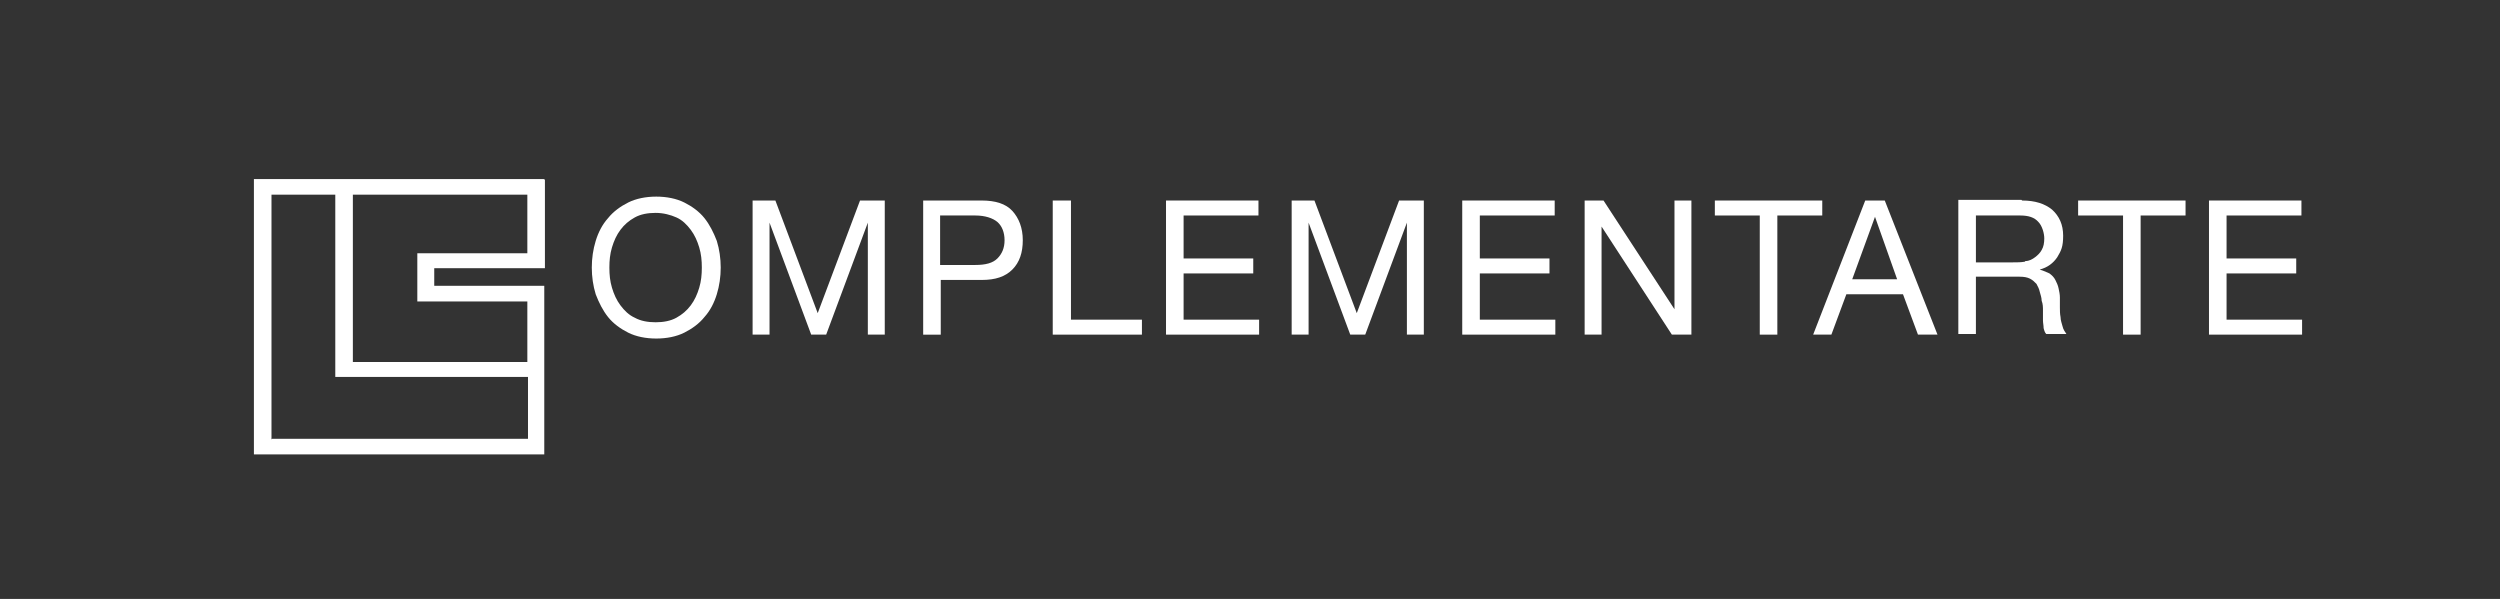
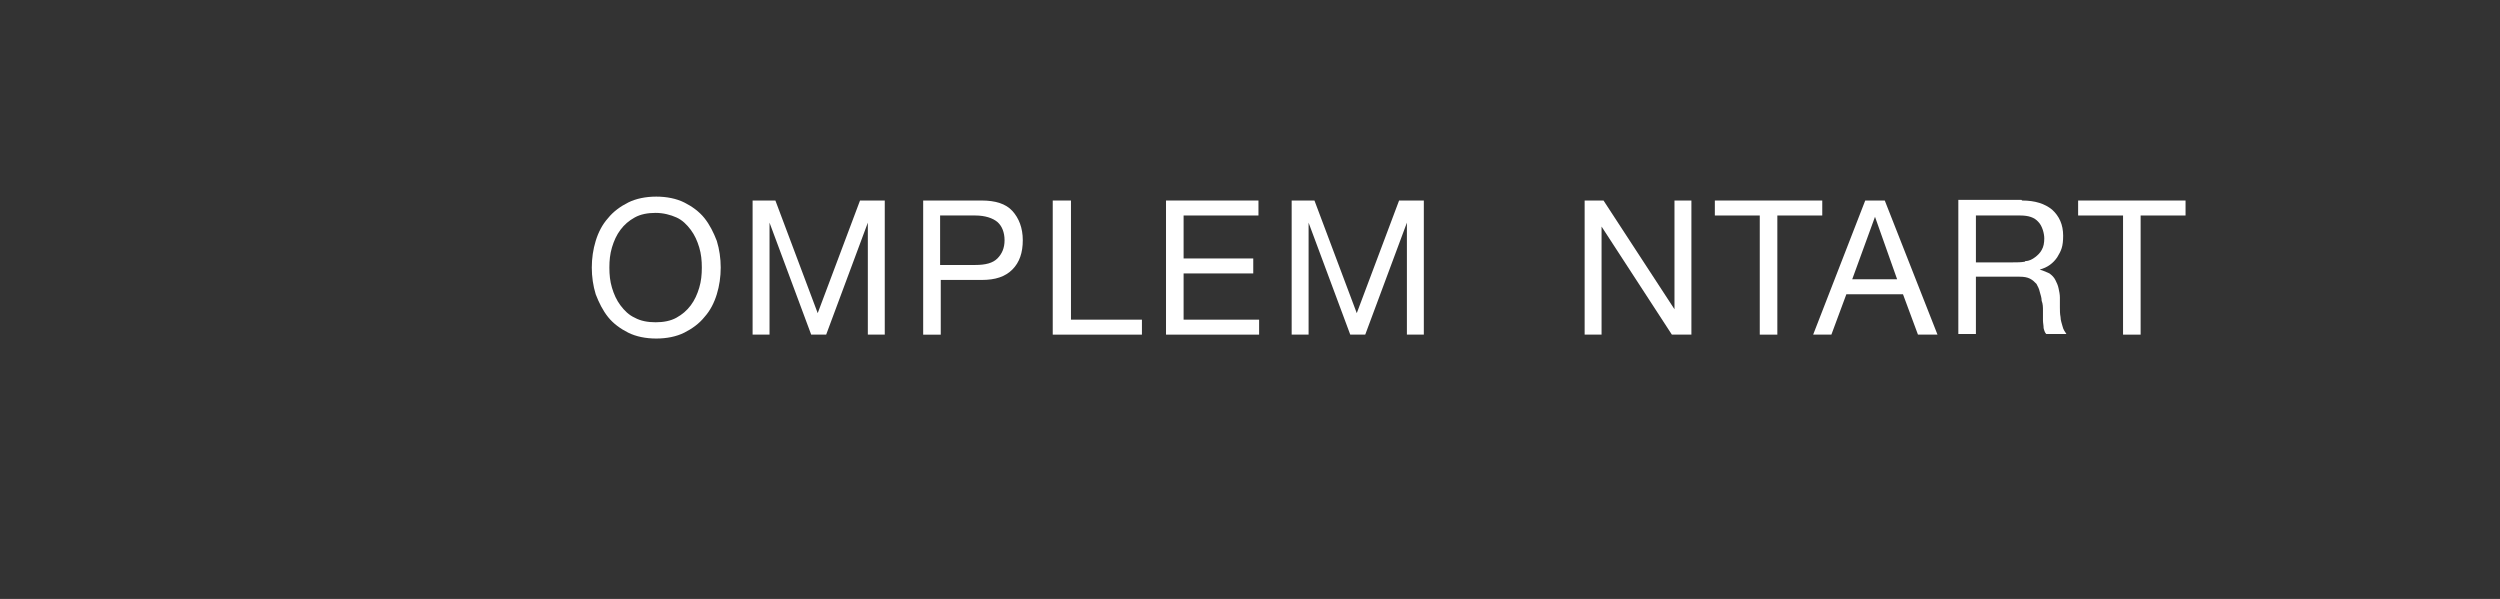
<svg xmlns="http://www.w3.org/2000/svg" id="Capa_1" viewBox="0 0 384 92">
  <rect x="0" y="0" width="384" height="92" fill="#333333" stroke="none" />
  <defs>
    <style>      .st0 {        fill: #fff;      }    </style>
  </defs>
  <g>
    <path class="st0" d="M91.5,37c.4-1.3,1-2.5,1.9-3.5.8-1,1.9-1.8,3.1-2.4,1.2-.6,2.7-.9,4.3-.9s3.1.3,4.3.9c1.2.6,2.3,1.4,3.1,2.4.8,1,1.4,2.2,1.9,3.5.4,1.3.6,2.7.6,4.1s-.2,2.8-.6,4.1c-.4,1.3-1,2.5-1.9,3.5-.8,1-1.9,1.8-3.1,2.4-1.2.6-2.7.9-4.3.9s-3.1-.3-4.3-.9c-1.2-.6-2.3-1.4-3.1-2.4-.8-1-1.4-2.2-1.9-3.5-.4-1.3-.6-2.7-.6-4.1s.2-2.8.6-4.1ZM94,44.2c.3,1,.7,1.9,1.3,2.7.6.8,1.3,1.5,2.2,1.9.9.5,2,.7,3.2.7s2.3-.2,3.2-.7c.9-.5,1.6-1.1,2.2-1.9.6-.8,1-1.7,1.3-2.7.3-1,.4-2,.4-3.1s-.1-2.1-.4-3.1c-.3-1-.7-1.9-1.3-2.7-.6-.8-1.3-1.5-2.2-1.9s-2-.7-3.2-.7-2.3.2-3.2.7c-.9.5-1.6,1.1-2.2,1.9-.6.8-1,1.7-1.3,2.7-.3,1-.4,2-.4,3.1s.1,2.1.4,3.1Z" />
    <path class="st0" d="M119.1,30.8l6.5,17.3,6.5-17.3h3.8v20.6h-2.6v-17.2h0l-6.4,17.2h-2.3l-6.4-17.2h0v17.2h-2.6v-20.6h3.8Z" />
    <path class="st0" d="M150.8,30.8c2.1,0,3.7.5,4.7,1.6s1.6,2.6,1.6,4.5-.5,3.4-1.6,4.5c-1.1,1.1-2.6,1.6-4.7,1.6h-6.3v8.4h-2.7v-20.6h9ZM149.8,40.7c1.6,0,2.7-.3,3.4-1s1.1-1.6,1.1-2.8-.4-2.2-1.1-2.8c-.7-.6-1.9-1-3.4-1h-5.4v7.6h5.4Z" />
    <path class="st0" d="M164.5,30.8v18.3h10.9v2.3h-13.7v-20.6h2.7Z" />
    <path class="st0" d="M193.3,30.8v2.3h-11.5v6.6h10.7v2.3h-10.7v7.1h11.6v2.3h-14.3v-20.6h14.2Z" />
    <path class="st0" d="M201.9,30.8l6.5,17.3,6.5-17.3h3.8v20.6h-2.6v-17.2h0l-6.4,17.2h-2.3l-6.4-17.2h0v17.2h-2.6v-20.6h3.8Z" />
-     <path class="st0" d="M238.8,30.8v2.3h-11.5v6.6h10.7v2.3h-10.7v7.1h11.6v2.3h-14.3v-20.6h14.2Z" />
    <path class="st0" d="M246.3,30.8l10.9,16.7h0v-16.7h2.6v20.6h-3l-10.8-16.6h0v16.6h-2.6v-20.6h2.9Z" />
    <path class="st0" d="M263.4,33.1v-2.3h16.5v2.3h-6.9v18.3h-2.7v-18.3h-6.9Z" />
-     <path class="st0" d="M289.5,30.8l8.1,20.6h-3l-2.3-6.2h-8.7l-2.3,6.2h-2.8l8-20.6h3ZM291.4,42.9l-3.4-9.6h0l-3.5,9.6h7Z" />
+     <path class="st0" d="M289.5,30.8l8.1,20.6h-3l-2.3-6.2h-8.7l-2.3,6.2h-2.8l8-20.6h3ZM291.4,42.9l-3.4-9.6l-3.5,9.6h7Z" />
    <path class="st0" d="M310.6,30.8c2,0,3.5.5,4.6,1.4,1.1,1,1.7,2.3,1.7,4s-.3,2.3-.9,3.3c-.6.9-1.5,1.6-2.7,1.9h0c.6.2,1.1.4,1.5.6.4.3.7.6.9,1,.2.4.4.8.5,1.3.1.5.2.9.2,1.4,0,.5,0,1,0,1.5,0,.5,0,1,.1,1.5,0,.5.2,1,.3,1.4.1.5.4.9.6,1.2h-3.1c-.2-.2-.3-.5-.4-.9,0-.4-.1-.8-.1-1.2,0-.5,0-.9,0-1.5,0-.5,0-1-.2-1.5,0-.5-.2-1-.3-1.4-.1-.5-.3-.8-.5-1.2-.3-.3-.6-.6-1-.8-.4-.2-.9-.3-1.6-.3h-6.7v8.8h-2.7v-20.6h9.7ZM311.1,40.1c.6,0,1.1-.3,1.5-.6.4-.3.8-.7,1-1.1.3-.5.4-1.1.4-1.8s-.3-1.9-.9-2.5c-.6-.7-1.5-1-2.8-1h-6.8v7.2h5.7c.6,0,1.2,0,1.8-.1Z" />
    <path class="st0" d="M319.2,33.1v-2.3h16.5v2.3h-6.9v18.3h-2.7v-18.3h-6.9Z" />
-     <path class="st0" d="M353.5,30.8v2.3h-11.5v6.6h10.7v2.3h-10.7v7.1h11.6v2.3h-14.3v-20.6h14.2Z" />
  </g>
-   <path class="st0" d="M54.2,29.8s0,25.8,0,25.8c0,0,26.8,0,26.8,0v-9.3h-16.9s0-7.4,0-7.4c0,0,16.9,0,16.9,0,0,0,0-9.1,0-9h-26.9ZM41.8,67.4s39.3,0,39.3,0c0,0,0-9.7,0-9.5,0,0-29.6,0-29.6,0v-28h-9.8v37.6ZM83.7,27.6c0,0,0,13.6,0,13.6h-17s0,0,0,2.7c0,0,17,0,16.9,0,0,0,0,25.9,0,25.9,0,0-44.5,0-44.6,0,0,0,0-42.3,0-42.3,0,0,44.5,0,44.5,0" />
</svg>